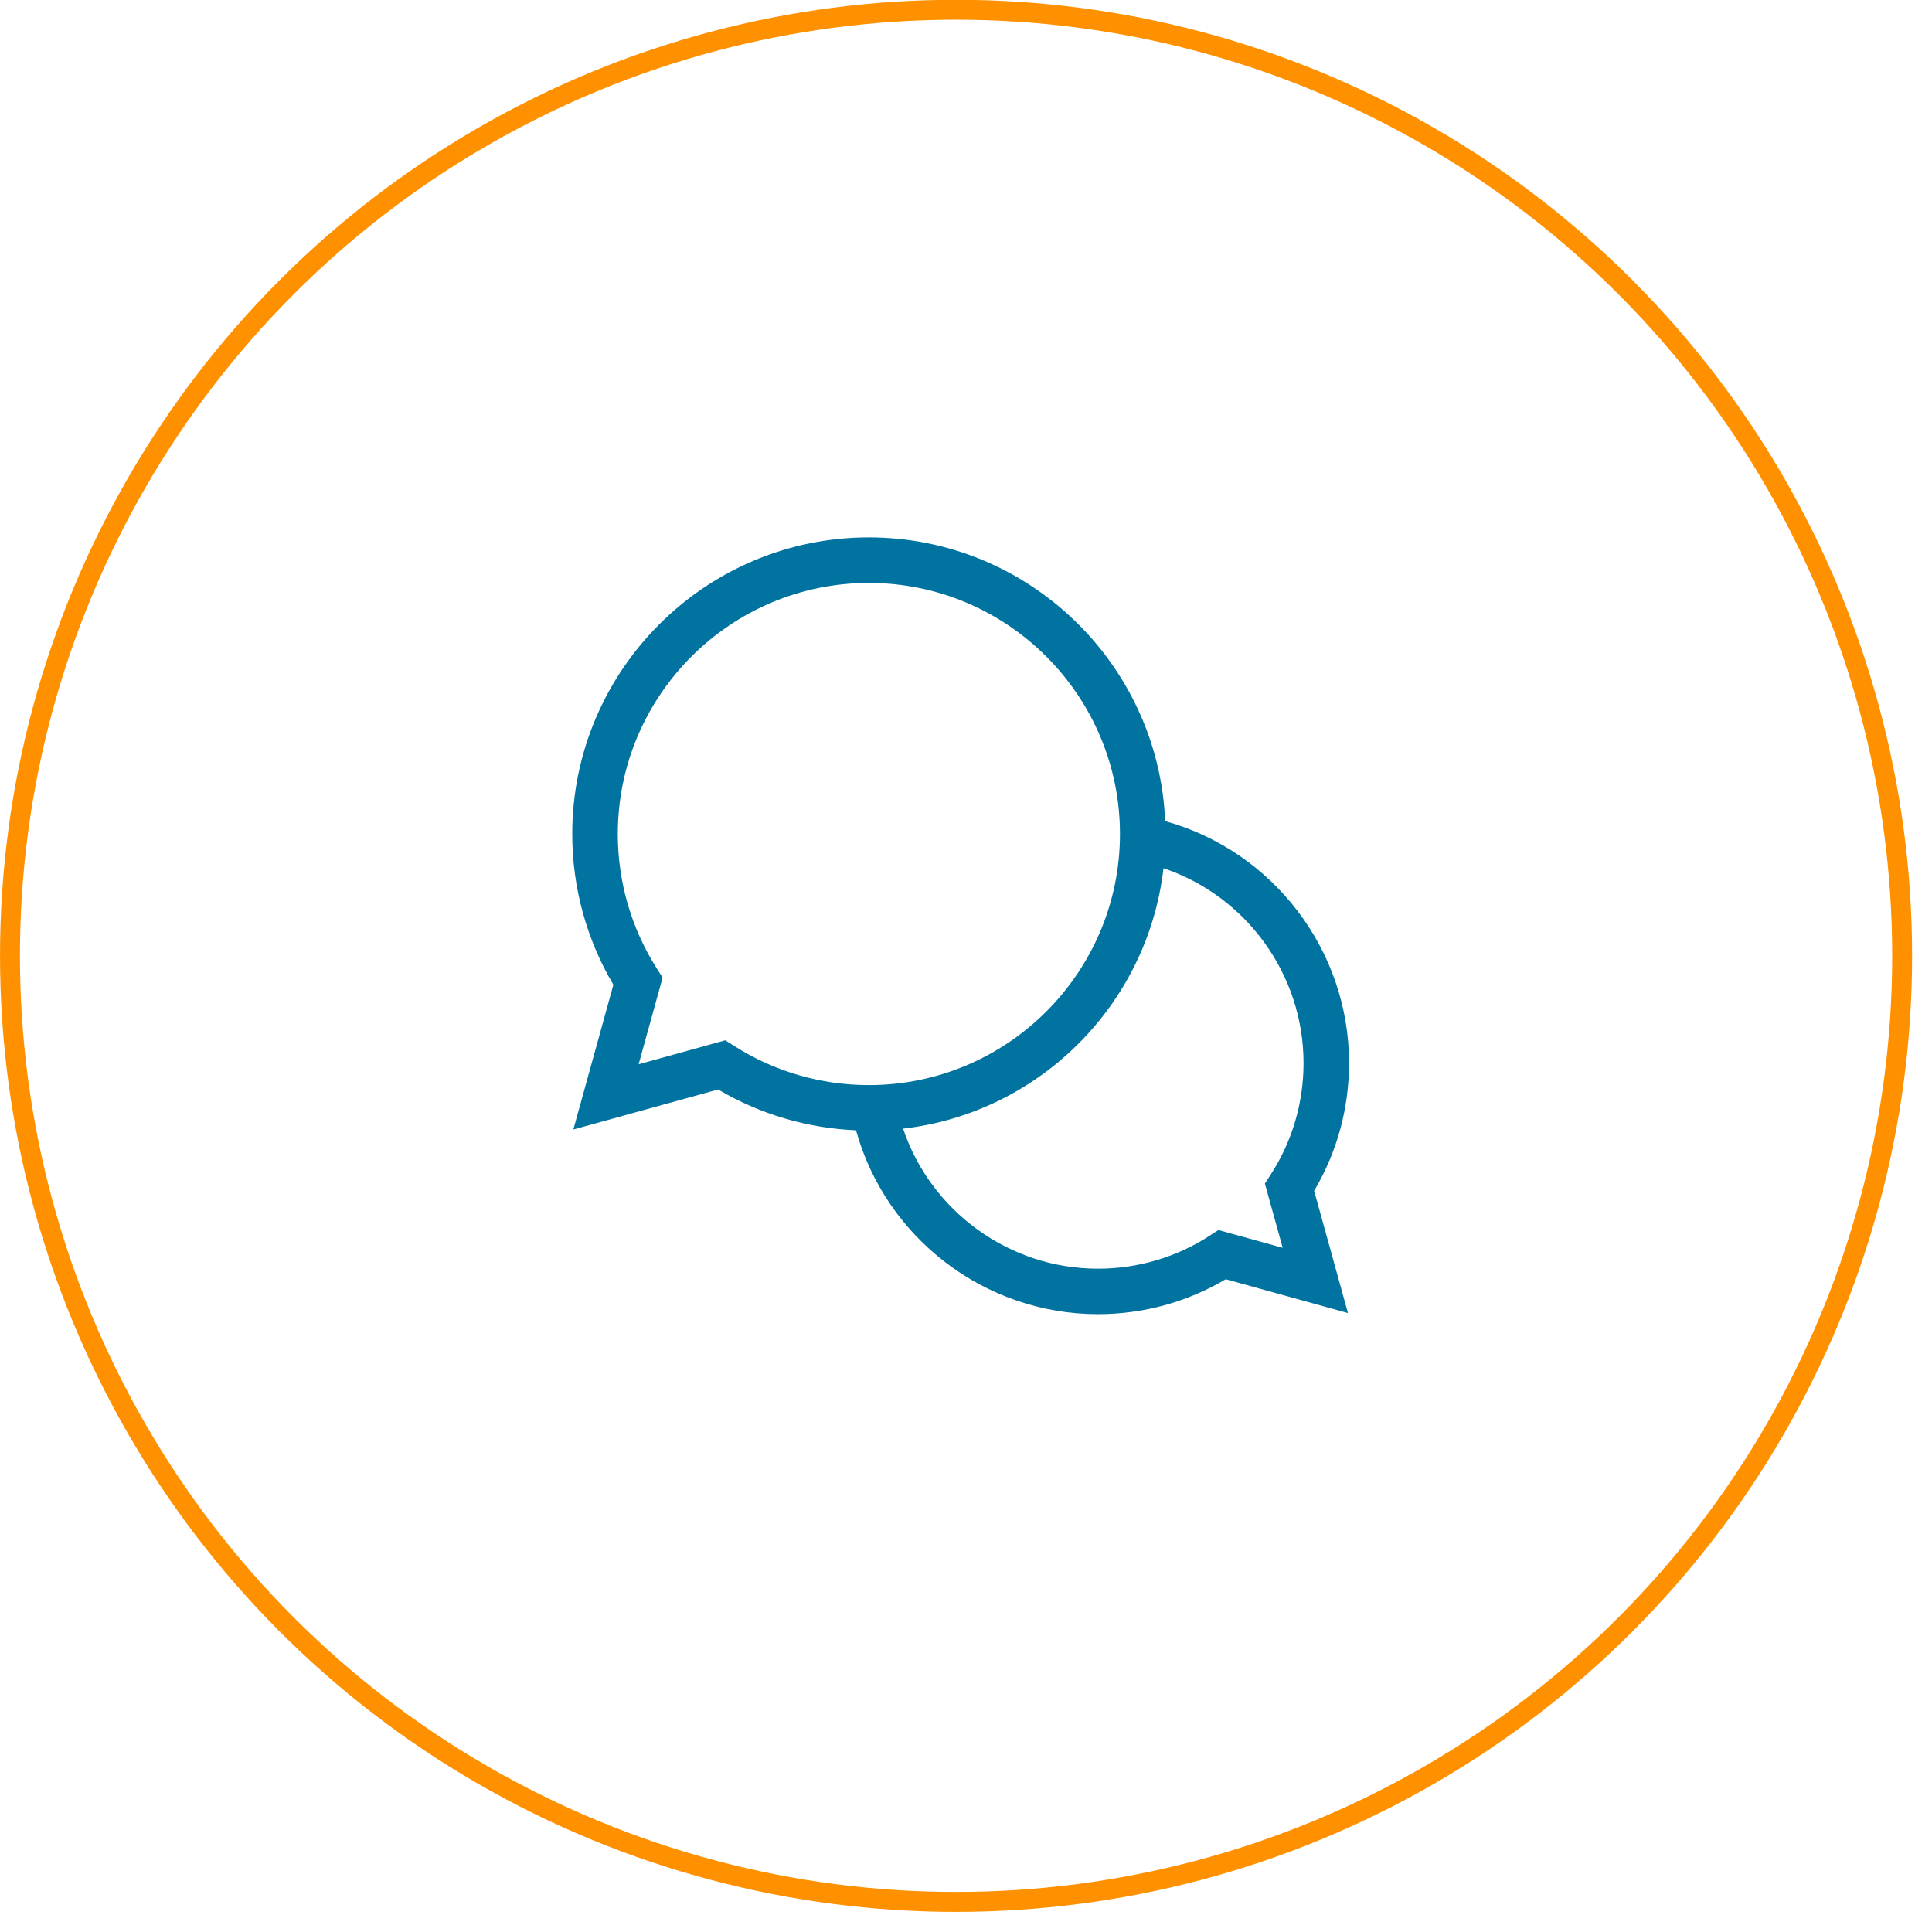
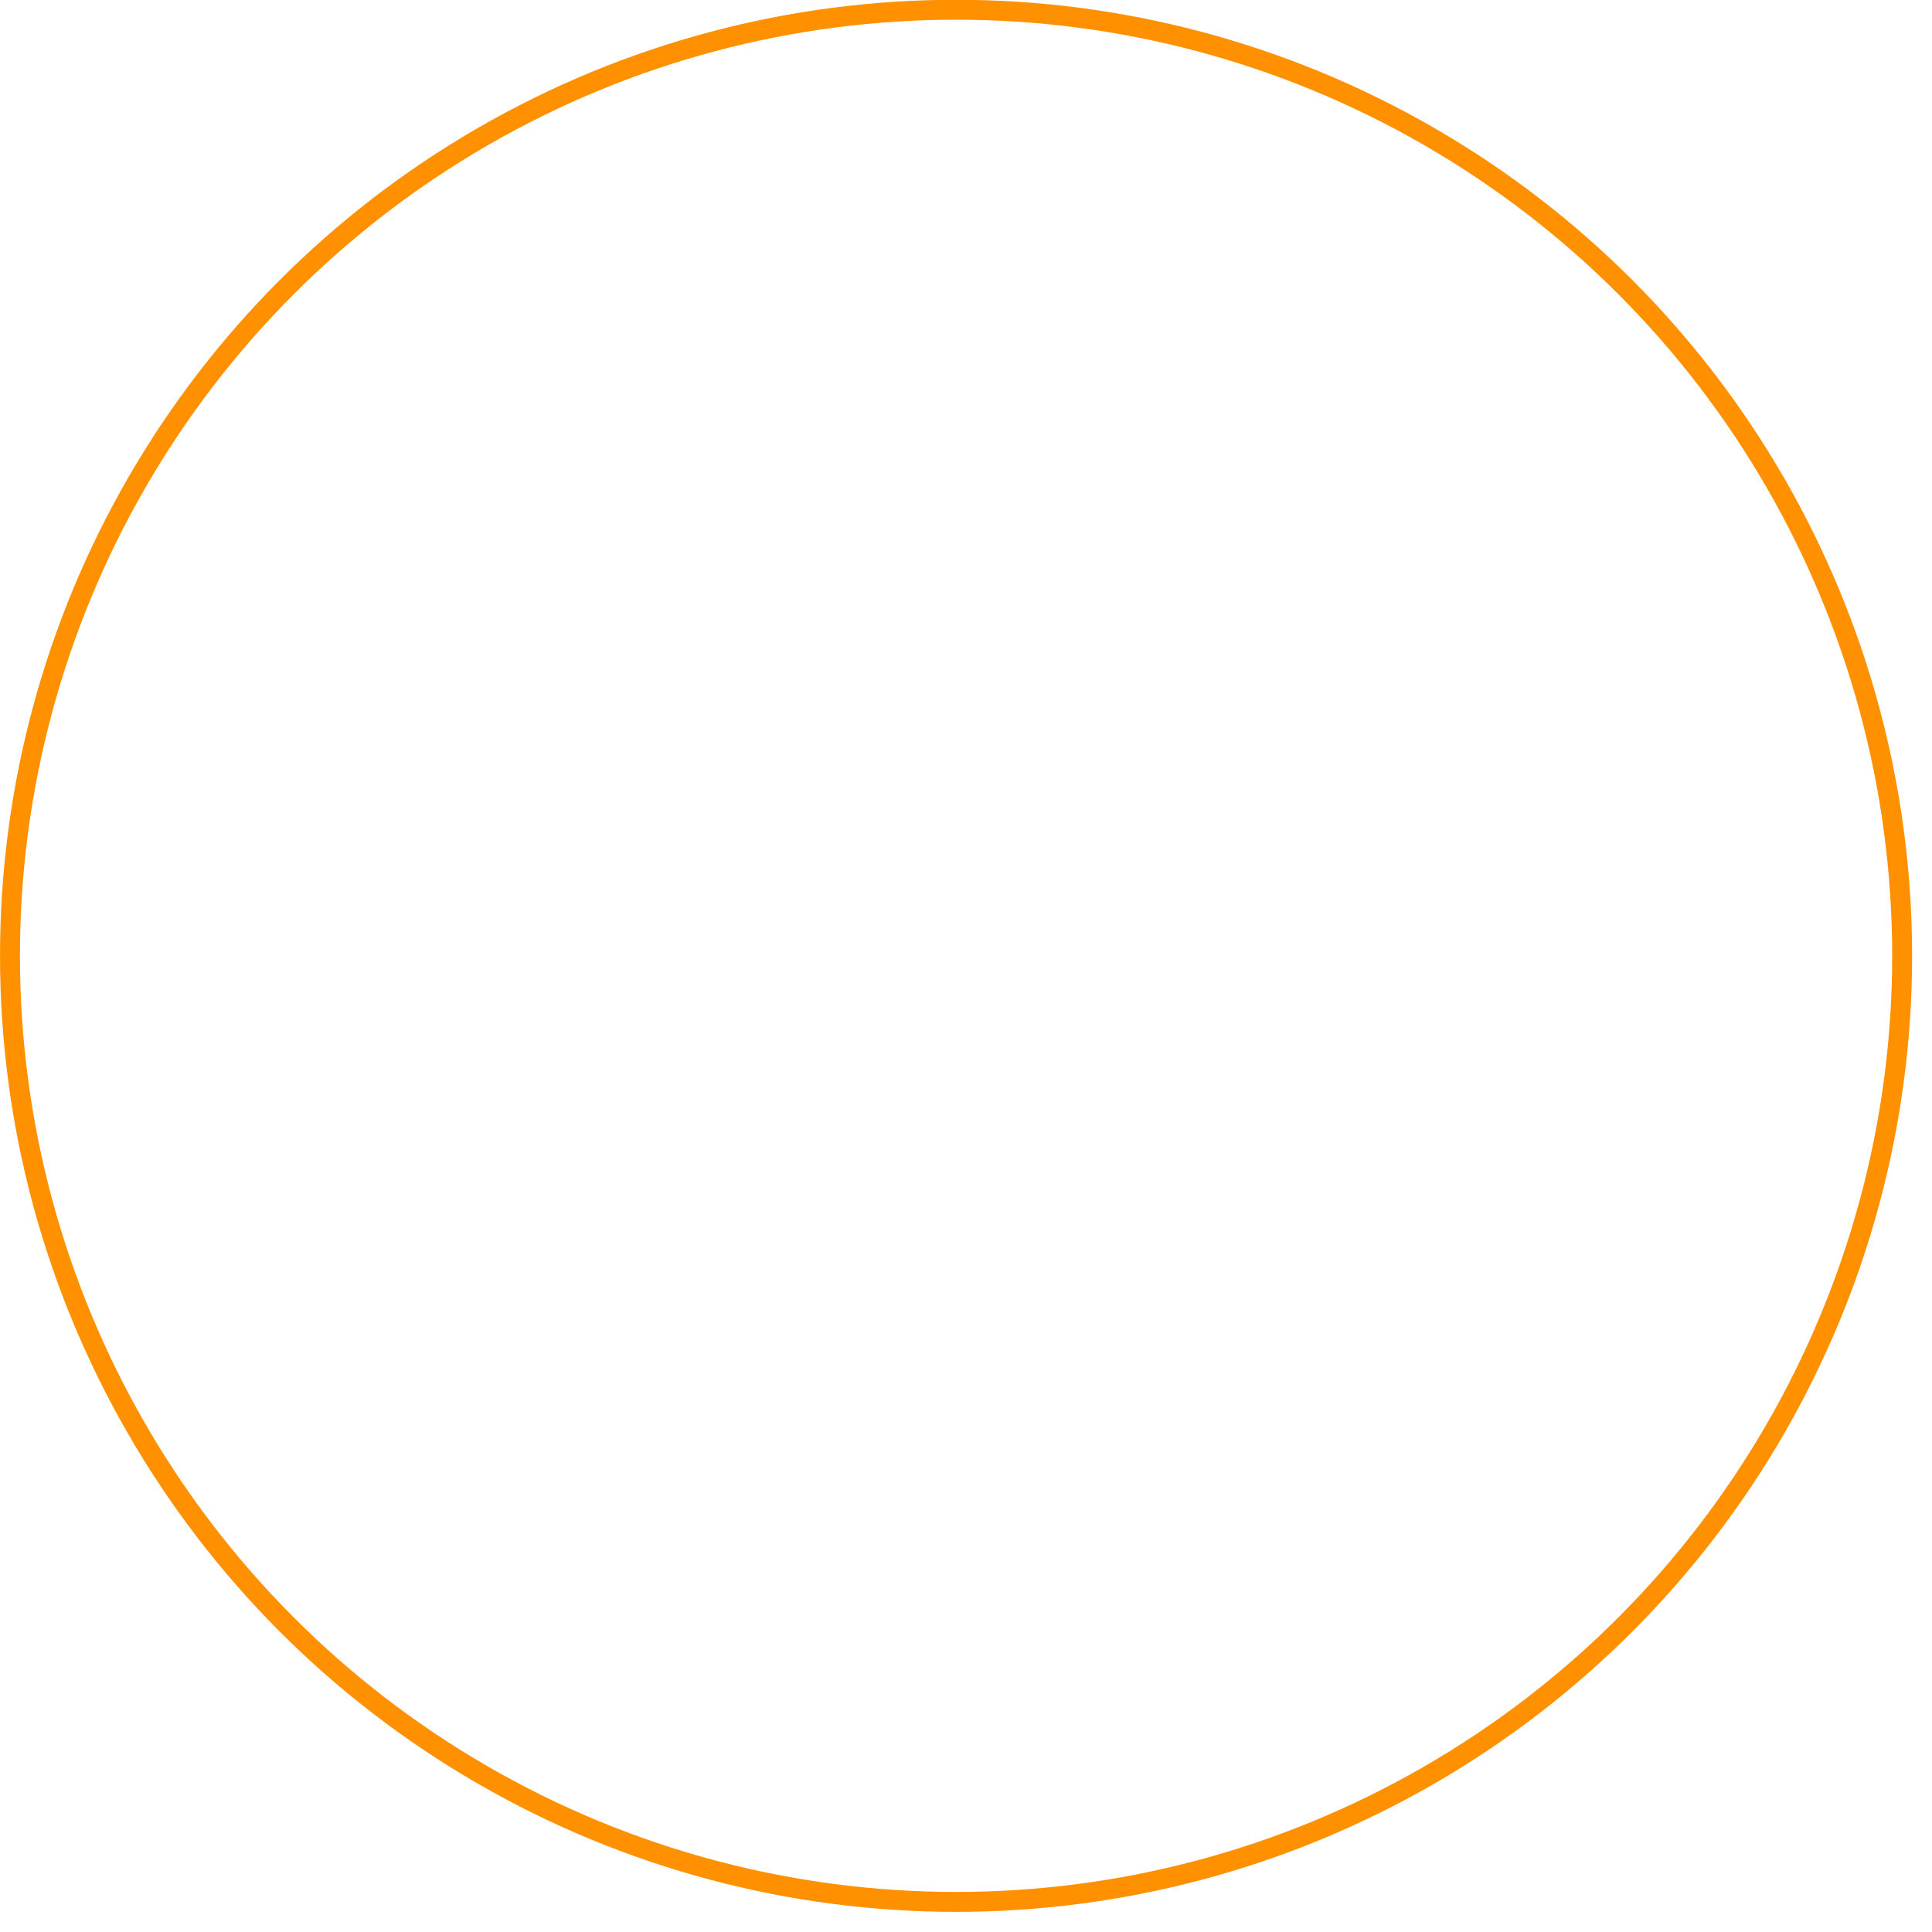
<svg xmlns="http://www.w3.org/2000/svg" version="1.1" id="Capa_1" x="0px" y="0px" viewBox="-1 52 97 97" style="enable-background:new -1 52 97 97;" xml:space="preserve">
  <style type="text/css">
	.st0{fill:none;stroke:#FF9100;stroke-miterlimit:10;}
	.st1{fill:#0073A0;}
</style>
  <circle class="st0" cx="47.001" cy="99.989" r="47.5" />
  <g>
-     <path class="st1" d="M66.732,105.375c0-5.685-3.83-10.651-9.232-12.148   c-0.34-7.913-6.882-14.246-14.877-14.246c-8.211,0-14.892,6.68-14.892,14.892   c0,2.676,0.712,5.282,2.065,7.569l-2.01,7.267l7.268-2.01   c2.103,1.243,4.475,1.944,6.923,2.049c1.496,5.402,6.463,9.232,12.148,9.232   c2.269,0,4.476-0.604,6.415-1.753l6.137,1.698l-1.698-6.137   C66.128,109.851,66.732,107.644,66.732,105.375z M35.415,104.229l-4.351,1.204   l1.204-4.351l-0.274-0.429c-1.293-2.023-1.976-4.367-1.976-6.78   c0-6.951,5.655-12.606,12.606-12.606S55.23,86.922,55.23,93.873   s-5.655,12.606-12.606,12.606c-2.413,0-4.757-0.683-6.78-1.976L35.415,104.229z    M63.4,114.649l-3.228-0.893l-0.431,0.281   c-1.671,1.086-3.613,1.66-5.615,1.66c-4.468,0-8.394-2.889-9.785-7.031   c6.842-0.789,12.286-6.233,13.075-13.075c4.142,1.391,7.031,5.317,7.031,9.785   c0,2.002-0.574,3.943-1.66,5.615l-0.281,0.431L63.4,114.649z" />
-   </g>
+     </g>
</svg>